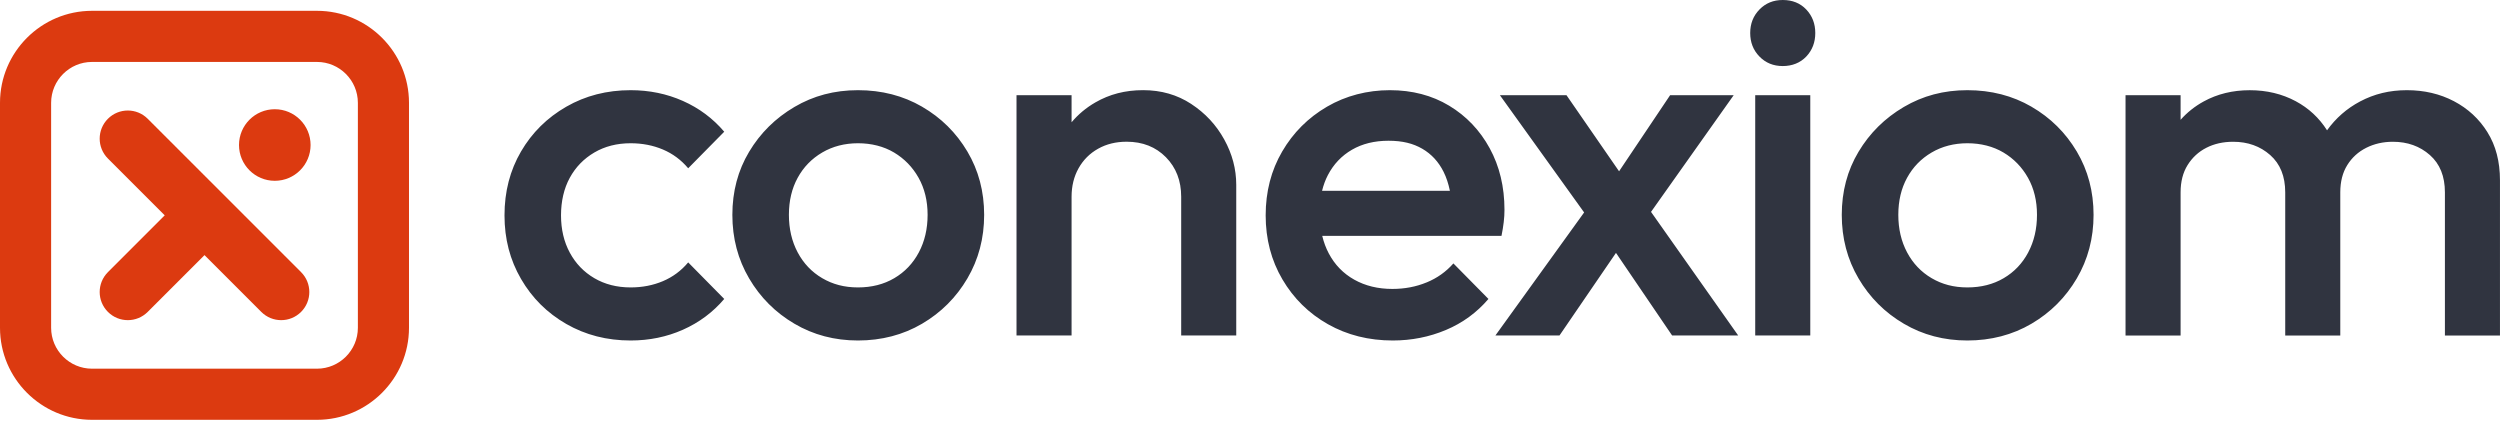
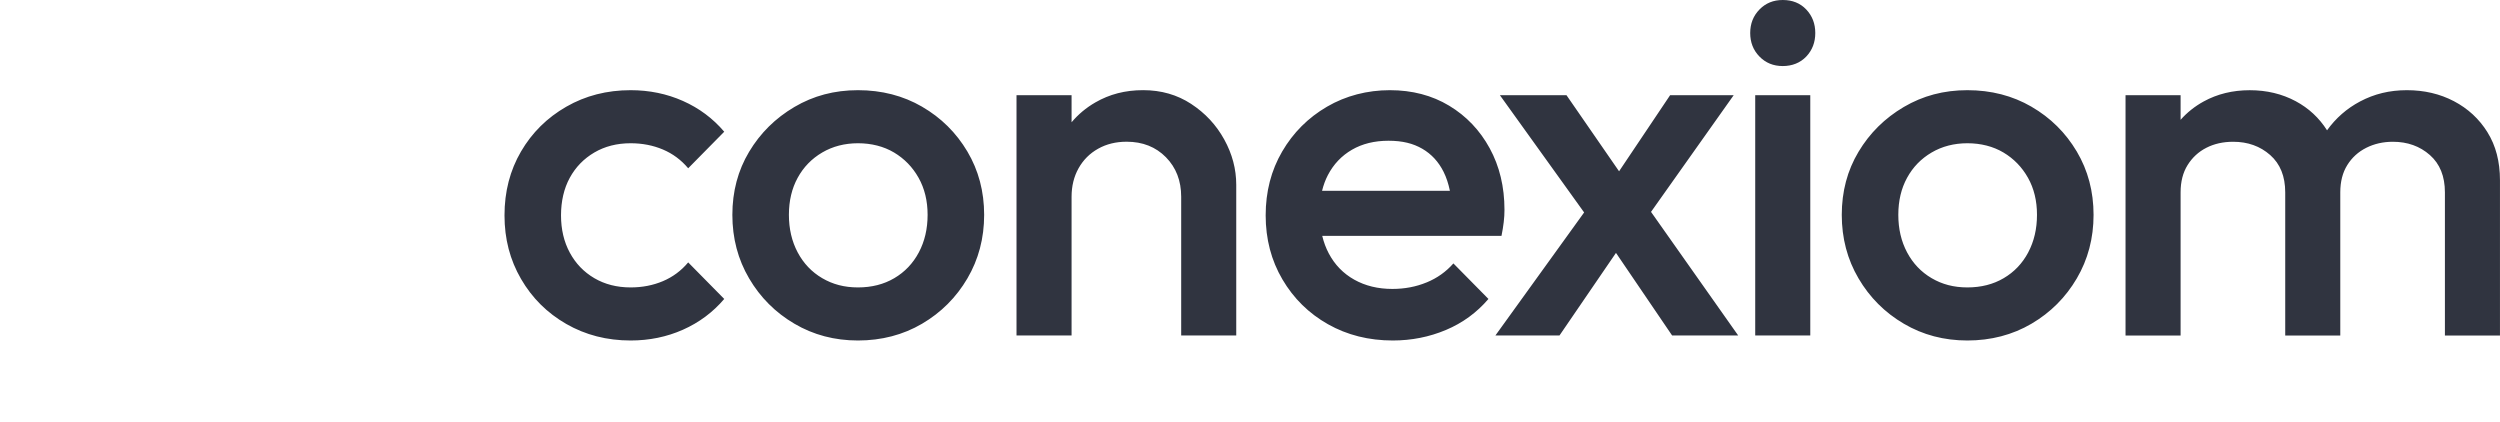
<svg xmlns="http://www.w3.org/2000/svg" width="978" height="165" viewBox="0 0 978 165" fill="none">
  <g clip-path="url(#clip0_321_693)">
    <path d="M246.7 35.28C254.01 35.28 260.83 36.68 267.16 39.49C273.49 42.3 278.88 46.31 283.32 51.53L269.22 65.83C266.48 62.57 263.18 60.12 259.33 58.49C255.48 56.86 251.27 56.04 246.7 56.04C241.34 56.04 236.609 57.25 232.5 59.66C228.38 62.08 225.18 65.37 222.9 69.55C220.61 73.73 219.47 78.76 219.47 84.24C219.47 89.72 220.61 94.59 222.9 98.83C225.19 103.08 228.39 106.41 232.5 108.82C236.609 111.23 241.35 112.44 246.7 112.44C251.27 112.44 255.48 111.62 259.33 109.99C263.18 108.36 266.48 105.92 269.22 102.65L283.32 116.95C278.88 122.17 273.49 126.18 267.16 128.99C260.83 131.8 254.01 133.2 246.7 133.2C237.43 133.2 229.05 131.05 221.54 126.74C214.03 122.43 208.13 116.55 203.82 109.11C199.51 101.67 197.36 93.51 197.36 84.24C197.36 74.97 199.51 66.65 203.82 59.27C208.13 51.891 214.03 46.05 221.54 41.74C229.04 37.43 237.43 35.28 246.7 35.28ZM335.65 35.28C344.92 35.28 353.28 37.43 360.72 41.74V41.75C368.16 46.06 374.06 51.91 378.44 59.28C382.81 66.65 384.999 74.91 385 84.05C385 93.19 382.81 101.48 378.44 108.92C374.07 116.36 368.16 122.27 360.72 126.64C353.28 131.02 344.79 133.2 335.65 133.2C326.51 133.2 318.22 131.02 310.78 126.64C303.34 122.27 297.43 116.36 293.06 108.92C288.68 101.48 286.5 93.19 286.5 84.05C286.5 74.91 288.68 66.68 293.06 59.37C297.43 52.06 303.34 46.22 310.78 41.84C318.22 37.47 326.38 35.28 335.65 35.28ZM543.7 35.28C552.45 35.28 560.18 37.3 566.91 41.35C573.63 45.4 578.92 50.95 582.77 58C586.62 65.05 588.55 73.08 588.55 82.09C588.55 83.66 588.46 85.26 588.26 86.89C588.07 88.53 587.77 90.32 587.38 92.28H517.26C517.84 94.72 518.69 97.01 519.81 99.13C522.16 103.57 525.49 107 529.8 109.41C534.1 111.82 539.07 113.03 544.68 113.03C549.5 113.03 553.98 112.18 558.09 110.48V110.49C562.21 108.8 565.7 106.31 568.57 103.05L582.28 116.95C577.7 122.3 572.16 126.35 565.63 129.09C559.1 131.83 552.18 133.2 544.87 133.2C535.47 133.2 527.02 131.08 519.51 126.84C512 122.6 506.06 116.75 501.69 109.31C497.31 101.87 495.13 93.51 495.13 84.24C495.13 74.97 497.28 66.65 501.59 59.27C505.9 51.891 511.74 46.05 519.12 41.74C526.5 37.43 534.95 35.28 543.7 35.28ZM769.65 35.28C778.92 35.28 787.28 37.43 794.72 41.74V41.75C802.16 46.06 808.06 51.91 812.44 59.28C816.81 66.65 818.999 74.91 819 84.05C819 93.19 816.81 101.48 812.44 108.92C808.07 116.36 802.16 122.27 794.72 126.64C787.28 131.02 778.79 133.2 769.65 133.2C760.51 133.2 752.22 131.02 744.78 126.64C737.34 122.27 731.43 116.36 727.06 108.92C722.68 101.48 720.5 93.19 720.5 84.05C720.5 74.91 722.68 66.68 727.06 59.37C731.43 52.06 737.34 46.22 744.78 41.84C752.22 37.47 760.38 35.28 769.65 35.28ZM941.57 35.28C948.36 35.28 954.5 36.72 959.98 39.59C965.46 42.46 969.84 46.511 973.1 51.73L973.09 51.74C976.36 56.96 977.99 63.23 977.99 70.54V131.25H956.45V75.24C956.45 68.97 954.49 64.11 950.57 60.65C946.65 57.19 941.82 55.46 936.08 55.46C932.29 55.46 928.83 56.24 925.7 57.81C922.57 59.38 920.09 61.63 918.26 64.57C916.43 67.5 915.52 71.06 915.52 75.24V131.25H893.98V75.24C893.98 68.97 892.02 64.11 888.1 60.65C884.18 57.19 879.35 55.46 873.61 55.46C869.69 55.46 866.2 56.24 863.13 57.81C860.06 59.38 857.62 61.63 855.79 64.57C853.96 67.5 853.05 71.06 853.05 75.24V131.25H831.51V37.25H853.05V46.87C855.59 44 858.59 41.61 862.06 39.7C867.41 36.76 873.42 35.29 880.08 35.29C886.74 35.29 892.75 36.73 898.1 39.6C903.19 42.33 907.26 46.13 910.34 50.98C913.76 46.221 918.06 42.44 923.26 39.69C928.81 36.751 934.78 35.28 941.57 35.28ZM633.38 67.01L653.35 37.24H678.22L645.88 82.89L679.98 131.24H654.13L632.169 98.93L610.07 131.24H585L619.709 83.11L586.76 37.24H612.81L633.38 67.01ZM708.18 131.24H686.64V37.24H708.18V131.24ZM447.2 35.27C454.25 35.27 460.52 37.07 466 40.66H465.99C471.48 44.25 475.79 48.88 478.92 54.56C482.05 60.24 483.62 66.14 483.62 72.28V131.23H462.08V76.981C462.08 70.71 460.09 65.56 456.11 61.51C452.13 57.47 447.01 55.44 440.74 55.44C436.56 55.441 432.84 56.35 429.58 58.18C426.31 60.01 423.77 62.56 421.94 65.82C420.11 69.08 419.2 72.801 419.2 76.981V131.23H397.66V37.23H419.2V47.83C421.79 44.75 424.88 42.16 428.5 40.07C434.049 36.87 440.15 35.27 447.2 35.27ZM335.65 56.04C330.43 56.04 325.76 57.25 321.65 59.66C317.53 62.08 314.33 65.37 312.05 69.55C309.76 73.73 308.62 78.55 308.62 84.04C308.62 89.53 309.76 94.421 312.05 98.731C314.34 103.04 317.54 106.41 321.65 108.82C325.76 111.23 330.3 112.44 335.65 112.44C341 112.44 345.74 111.24 349.85 108.82C353.97 106.4 357.16 103.04 359.45 98.731C361.74 94.421 362.88 89.52 362.88 84.04C362.88 78.56 361.7 73.73 359.35 69.55C357 65.37 353.799 62.08 349.75 59.66C345.7 57.25 340.87 56.04 335.65 56.04ZM769.65 56.04C764.43 56.04 759.76 57.25 755.65 59.66C751.53 62.08 748.33 65.37 746.05 69.55C743.76 73.73 742.62 78.55 742.62 84.04C742.62 89.53 743.76 94.421 746.05 98.731C748.34 103.04 751.54 106.41 755.65 108.82C759.76 111.23 764.3 112.44 769.65 112.44C775 112.44 779.74 111.24 783.85 108.82C787.97 106.4 791.16 103.04 793.45 98.731H793.44C795.73 94.421 796.87 89.52 796.87 84.04C796.87 78.56 795.7 73.73 793.35 69.55C791 65.37 787.799 62.08 783.75 59.66C779.7 57.25 774.87 56.04 769.65 56.04ZM543.18 55.06C537.69 55.06 532.93 56.23 528.88 58.58C524.83 60.93 521.7 64.23 519.48 68.47C518.49 70.36 517.74 72.42 517.19 74.64H567.2C566.63 71.88 565.82 69.39 564.72 67.2C562.76 63.28 559.99 60.28 556.4 58.19C552.81 56.111 548.67 55.06 543.18 55.06ZM697.41 0C701.19 0 704.26 1.24 706.61 3.72C708.96 6.2 710.14 9.27 710.14 12.92C710.14 16.57 708.96 19.64 706.61 22.12C704.26 24.6 701.07 25.84 697.41 25.84C693.75 25.84 690.71 24.6 688.3 22.12C685.88 19.65 684.68 16.57 684.68 12.92C684.68 9.27 685.88 6.2 688.3 3.72C690.72 1.24 693.75 2.75698e-05 697.41 0Z" fill="#303440" />
-     <path d="M124 4.23C143.85 4.23 160 20.38 160 40.23V128.23C160 148.08 143.85 164.23 124 164.23H36C16.15 164.23 4.13823e-06 148.08 0 128.23V40.23C0 20.38 16.15 4.23 36 4.23H124ZM36 24.23C27.18 24.23 20 31.41 20 40.23V128.23C20 137.05 27.18 144.23 36 144.23H124C132.82 144.23 140 137.05 140 128.23V40.23C140 31.41 132.82 24.23 124 24.23H36ZM42.22 46.46C46.52 42.16 53.48 42.16 57.78 46.46L117.78 106.46C122.08 110.76 122.08 117.72 117.78 122.02C115.63 124.17 112.82 125.24 110 125.24C107.18 125.24 104.37 124.17 102.22 122.02L80 99.8L57.78 122.02C55.63 124.17 52.82 125.24 50 125.24C47.18 125.24 44.37 124.17 42.22 122.02C37.92 117.72 37.92 110.76 42.22 106.46L64.44 84.24L42.22 62.02C37.92 57.72 37.92 50.76 42.22 46.46ZM107.5 42.73C115.232 42.73 121.5 48.998 121.5 56.73C121.5 64.462 115.232 70.73 107.5 70.73C99.768 70.73 93.5 64.462 93.5 56.73C93.5 48.998 99.768 42.73 107.5 42.73Z" fill="#DC3A10" />
  </g>
  <defs>
    <clipPath id="clip0_321_693">
      <rect width="978" height="164.23" fill="white" />
    </clipPath>
  </defs>
</svg>